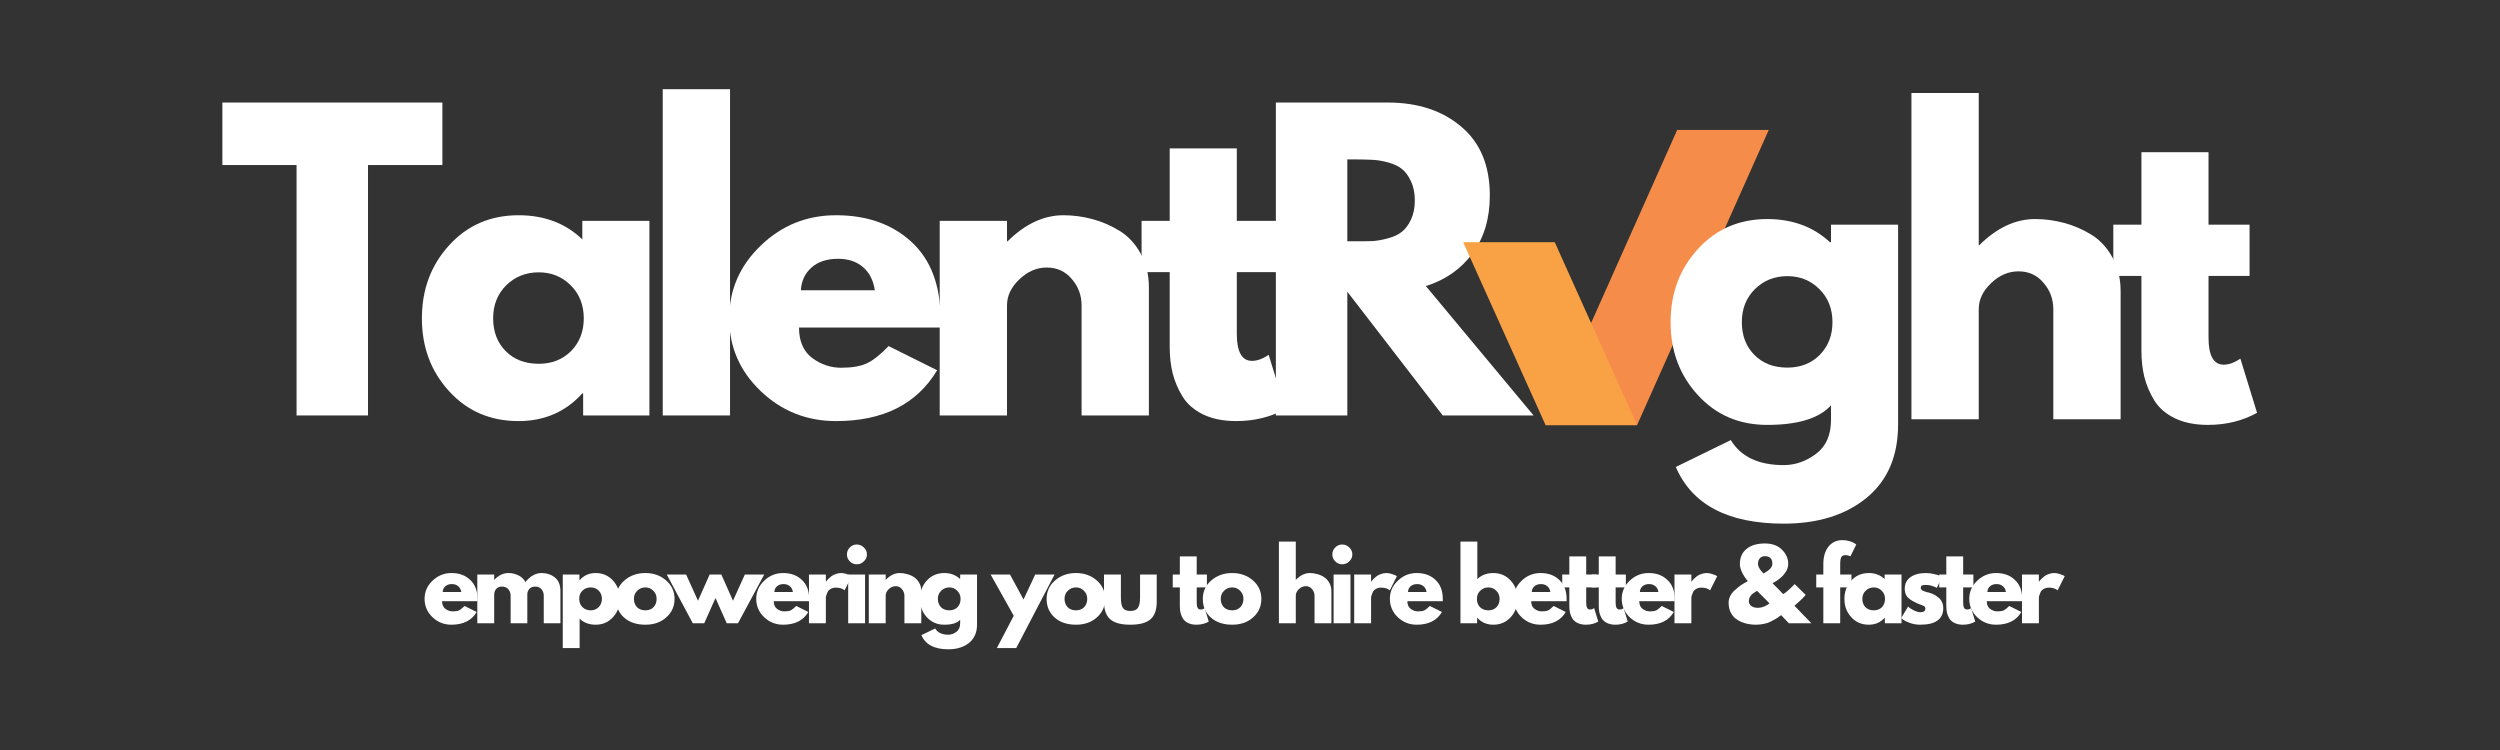
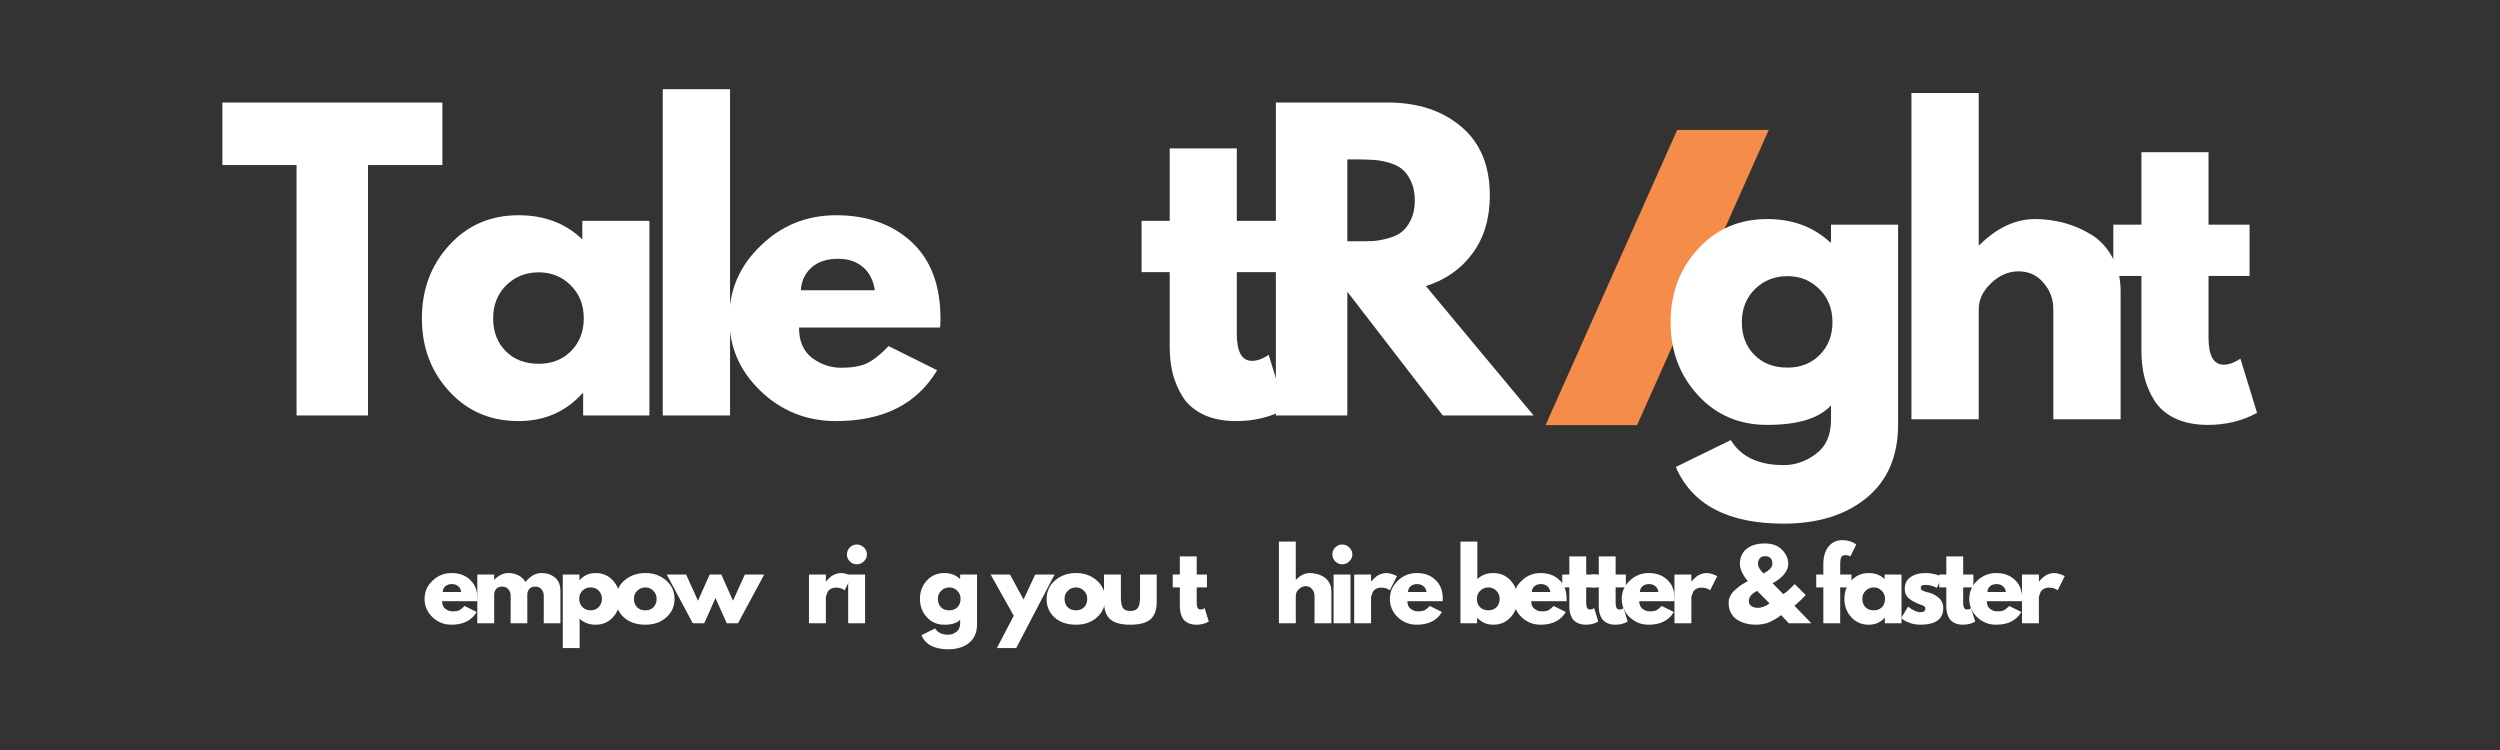
<svg xmlns="http://www.w3.org/2000/svg" width="250" zoomAndPan="magnify" viewBox="0 0 187.5 56.25" height="75" preserveAspectRatio="xMidYMid meet" version="1.0">
  <rect x="0" y="0" width="187.5" height="56.25" fill="#333333" stroke="none" />
  <defs>
    <g />
    <clipPath id="e8189703c2">
      <path d="M 115 9.742 L 132.66 9.742 L 132.66 31.883 L 115 31.883 Z M 115 9.742 " clip-rule="nonzero" />
    </clipPath>
    <clipPath id="b2ffabceb5">
-       <path d="M 109.73 18 L 123 18 L 123 31.883 L 109.73 31.883 Z M 109.73 18 " clip-rule="nonzero" />
-     </clipPath>
+       </clipPath>
  </defs>
  <g fill="#ffffff" fill-opacity="1">
    <g transform="translate(16.445, 31.159)">
      <g>
        <path d="M 0.234 -18.781 L 0.234 -23.469 L 16.734 -23.469 L 16.734 -18.781 L 11.156 -18.781 L 11.156 0 L 5.797 0 L 5.797 -18.781 Z M 0.234 -18.781 " />
      </g>
    </g>
  </g>
  <g fill="#ffffff" fill-opacity="1">
    <g transform="translate(30.986, 31.159)">
      <g>
        <path d="M 2.703 -1.812 C 1.336 -3.301 0.656 -5.125 0.656 -7.281 C 0.656 -9.445 1.336 -11.273 2.703 -12.766 C 4.066 -14.266 5.801 -15.016 7.906 -15.016 C 9.844 -15.016 11.438 -14.41 12.688 -13.203 L 12.688 -14.594 L 17.719 -14.594 L 17.719 0 L 12.75 0 L 12.75 -1.656 L 12.688 -1.656 C 11.438 -0.27 9.844 0.422 7.906 0.422 C 5.801 0.422 4.066 -0.32 2.703 -1.812 Z M 6.984 -9.766 C 6.328 -9.117 6 -8.289 6 -7.281 C 6 -6.281 6.312 -5.461 6.938 -4.828 C 7.562 -4.191 8.391 -3.875 9.422 -3.875 C 10.398 -3.875 11.207 -4.191 11.844 -4.828 C 12.477 -5.473 12.797 -6.289 12.797 -7.281 C 12.797 -8.289 12.469 -9.117 11.812 -9.766 C 11.164 -10.41 10.367 -10.734 9.422 -10.734 C 8.453 -10.734 7.641 -10.41 6.984 -9.766 Z M 6.984 -9.766 " />
      </g>
    </g>
  </g>
  <g fill="#ffffff" fill-opacity="1">
    <g transform="translate(48.003, 31.159)">
      <g>
        <path d="M 1.703 0 L 1.703 -24.469 L 6.75 -24.469 L 6.75 0 Z M 1.703 0 " />
      </g>
    </g>
  </g>
  <g fill="#ffffff" fill-opacity="1">
    <g transform="translate(54.035, 31.159)">
      <g>
        <path d="M 16.469 -6.594 L 5.891 -6.594 C 5.891 -5.57 6.219 -4.812 6.875 -4.312 C 7.539 -3.82 8.266 -3.578 9.047 -3.578 C 9.859 -3.578 10.5 -3.688 10.969 -3.906 C 11.445 -4.125 11.992 -4.555 12.609 -5.203 L 16.25 -3.391 C 14.727 -0.848 12.203 0.422 8.672 0.422 C 6.473 0.422 4.586 -0.328 3.016 -1.828 C 1.441 -3.336 0.656 -5.156 0.656 -7.281 C 0.656 -9.406 1.441 -11.223 3.016 -12.734 C 4.586 -14.254 6.473 -15.016 8.672 -15.016 C 10.992 -15.016 12.879 -14.348 14.328 -13.016 C 15.773 -11.68 16.5 -9.77 16.5 -7.281 C 16.5 -6.938 16.488 -6.707 16.469 -6.594 Z M 6.031 -9.391 L 11.578 -9.391 C 11.461 -10.148 11.16 -10.734 10.672 -11.141 C 10.191 -11.547 9.578 -11.75 8.828 -11.75 C 7.984 -11.75 7.316 -11.531 6.828 -11.094 C 6.336 -10.656 6.07 -10.086 6.031 -9.391 Z M 6.031 -9.391 " />
      </g>
    </g>
  </g>
  <g fill="#ffffff" fill-opacity="1">
    <g transform="translate(68.775, 31.159)">
      <g>
-         <path d="M 1.703 0 L 1.703 -14.594 L 6.75 -14.594 L 6.75 -13.062 L 6.797 -13.062 C 8.109 -14.363 9.504 -15.016 10.984 -15.016 C 11.703 -15.016 12.414 -14.922 13.125 -14.734 C 13.844 -14.547 14.523 -14.254 15.172 -13.859 C 15.828 -13.461 16.359 -12.895 16.766 -12.156 C 17.18 -11.426 17.391 -10.578 17.391 -9.609 L 17.391 0 L 12.344 0 L 12.344 -8.25 C 12.344 -9.008 12.098 -9.672 11.609 -10.234 C 11.129 -10.805 10.504 -11.094 9.734 -11.094 C 8.973 -11.094 8.285 -10.797 7.672 -10.203 C 7.055 -9.617 6.75 -8.969 6.75 -8.25 L 6.75 0 Z M 1.703 0 " />
-       </g>
+         </g>
    </g>
  </g>
  <g fill="#ffffff" fill-opacity="1">
    <g transform="translate(85.166, 31.159)">
      <g>
        <path d="M 2.562 -14.594 L 2.562 -20.031 L 7.594 -20.031 L 7.594 -14.594 L 10.672 -14.594 L 10.672 -10.75 L 7.594 -10.75 L 7.594 -6.125 C 7.594 -4.77 7.973 -4.094 8.734 -4.094 C 8.922 -4.094 9.117 -4.129 9.328 -4.203 C 9.535 -4.285 9.695 -4.363 9.812 -4.438 L 9.984 -4.547 L 11.234 -0.484 C 10.148 0.117 8.922 0.422 7.547 0.422 C 6.598 0.422 5.781 0.258 5.094 -0.062 C 4.406 -0.395 3.883 -0.844 3.531 -1.406 C 3.188 -1.969 2.938 -2.555 2.781 -3.172 C 2.633 -3.785 2.562 -4.445 2.562 -5.156 L 2.562 -10.75 L 0.453 -10.75 L 0.453 -14.594 Z M 2.562 -14.594 " />
      </g>
    </g>
  </g>
  <g fill="#ffffff" fill-opacity="1">
    <g transform="translate(93.987, 31.159)">
      <g>
        <path d="M 1.703 -23.469 L 10.094 -23.469 C 12.352 -23.469 14.191 -22.863 15.609 -21.656 C 17.035 -20.457 17.75 -18.738 17.75 -16.5 C 17.75 -14.77 17.316 -13.32 16.453 -12.156 C 15.598 -10.988 14.43 -10.172 12.953 -9.703 L 21.031 0 L 14.219 0 L 7.062 -9.281 L 7.062 0 L 1.703 0 Z M 7.062 -13.062 L 7.688 -13.062 C 8.176 -13.062 8.594 -13.066 8.938 -13.078 C 9.281 -13.098 9.664 -13.164 10.094 -13.281 C 10.531 -13.395 10.879 -13.555 11.141 -13.766 C 11.41 -13.973 11.641 -14.273 11.828 -14.672 C 12.023 -15.078 12.125 -15.562 12.125 -16.125 C 12.125 -16.695 12.023 -17.18 11.828 -17.578 C 11.641 -17.984 11.41 -18.289 11.141 -18.5 C 10.879 -18.707 10.531 -18.867 10.094 -18.984 C 9.664 -19.098 9.281 -19.16 8.938 -19.172 C 8.594 -19.191 8.176 -19.203 7.688 -19.203 L 7.062 -19.203 Z M 7.062 -13.062 " />
      </g>
    </g>
  </g>
  <g fill="#ffffff" fill-opacity="1">
    <g transform="translate(111.946, 31.159)">
      <g />
    </g>
  </g>
  <g fill="#ffffff" fill-opacity="1">
    <g transform="translate(117.295, 31.159)">
      <g />
    </g>
  </g>
  <g clip-path="url(#e8189703c2)">
    <path fill="#f68c49" d="M 122.781 31.883 L 115.918 31.883 L 125.789 9.746 L 132.656 9.746 L 122.781 31.883 " fill-opacity="1" fill-rule="evenodd" />
  </g>
  <g clip-path="url(#b2ffabceb5)">
    <path fill="#f9a245" d="M 115.918 31.883 L 122.781 31.883 L 116.605 18.164 L 109.738 18.164 L 115.918 31.883 " fill-opacity="1" fill-rule="evenodd" />
  </g>
  <g fill="#ffffff" fill-opacity="1">
    <g transform="translate(124.638, 31.445)">
      <g>
        <path d="M 1.047 3.578 L 5.172 1.562 C 5.93 2.812 7.254 3.438 9.141 3.438 C 10.004 3.438 10.812 3.156 11.562 2.594 C 12.312 2.039 12.688 1.188 12.688 0.031 L 12.688 -1.047 C 11.801 -0.066 10.207 0.422 7.906 0.422 C 5.801 0.422 4.066 -0.32 2.703 -1.812 C 1.336 -3.301 0.656 -5.125 0.656 -7.281 C 0.656 -9.445 1.336 -11.273 2.703 -12.766 C 4.066 -14.266 5.801 -15.016 7.906 -15.016 C 9.789 -15.016 11.359 -14.438 12.609 -13.281 L 12.688 -13.281 L 12.688 -14.594 L 17.719 -14.594 L 17.719 0.391 C 17.719 2.766 16.93 4.598 15.359 5.891 C 13.785 7.18 11.711 7.828 9.141 7.828 C 4.961 7.828 2.266 6.41 1.047 3.578 Z M 6.984 -9.766 C 6.328 -9.117 6 -8.289 6 -7.281 C 6 -6.281 6.312 -5.461 6.938 -4.828 C 7.562 -4.191 8.391 -3.875 9.422 -3.875 C 10.398 -3.875 11.207 -4.191 11.844 -4.828 C 12.477 -5.473 12.797 -6.289 12.797 -7.281 C 12.797 -8.289 12.469 -9.117 11.812 -9.766 C 11.164 -10.41 10.367 -10.734 9.422 -10.734 C 8.453 -10.734 7.641 -10.41 6.984 -9.766 Z M 6.984 -9.766 " />
      </g>
    </g>
  </g>
  <g fill="#ffffff" fill-opacity="1">
    <g transform="translate(141.655, 31.445)">
      <g>
        <path d="M 1.703 0 L 1.703 -24.469 L 6.75 -24.469 L 6.75 -13.062 L 6.797 -13.062 C 8.109 -14.363 9.504 -15.016 10.984 -15.016 C 11.703 -15.016 12.414 -14.922 13.125 -14.734 C 13.844 -14.547 14.523 -14.254 15.172 -13.859 C 15.828 -13.461 16.359 -12.895 16.766 -12.156 C 17.18 -11.426 17.391 -10.578 17.391 -9.609 L 17.391 0 L 12.344 0 L 12.344 -8.25 C 12.344 -9.008 12.098 -9.672 11.609 -10.234 C 11.129 -10.805 10.504 -11.094 9.734 -11.094 C 8.973 -11.094 8.285 -10.797 7.672 -10.203 C 7.055 -9.617 6.75 -8.969 6.75 -8.25 L 6.75 0 Z M 1.703 0 " />
      </g>
    </g>
  </g>
  <g fill="#ffffff" fill-opacity="1">
    <g transform="translate(158.045, 31.445)">
      <g>
        <path d="M 2.562 -14.594 L 2.562 -20.031 L 7.594 -20.031 L 7.594 -14.594 L 10.672 -14.594 L 10.672 -10.75 L 7.594 -10.75 L 7.594 -6.125 C 7.594 -4.77 7.973 -4.094 8.734 -4.094 C 8.922 -4.094 9.117 -4.129 9.328 -4.203 C 9.535 -4.285 9.695 -4.363 9.812 -4.438 L 9.984 -4.547 L 11.234 -0.484 C 10.148 0.117 8.922 0.422 7.547 0.422 C 6.598 0.422 5.781 0.258 5.094 -0.062 C 4.406 -0.395 3.883 -0.844 3.531 -1.406 C 3.188 -1.969 2.938 -2.555 2.781 -3.172 C 2.633 -3.785 2.562 -4.445 2.562 -5.156 L 2.562 -10.75 L 0.453 -10.75 L 0.453 -14.594 Z M 2.562 -14.594 " />
      </g>
    </g>
  </g>
  <g fill="#ffffff" fill-opacity="1">
    <g transform="translate(31.687, 46.744)">
      <g>
        <path d="M 4.125 -1.656 L 1.469 -1.656 C 1.469 -1.395 1.551 -1.203 1.719 -1.078 C 1.883 -0.953 2.066 -0.891 2.266 -0.891 C 2.473 -0.891 2.633 -0.914 2.75 -0.969 C 2.863 -1.031 3 -1.141 3.156 -1.297 L 4.062 -0.844 C 3.688 -0.207 3.055 0.109 2.172 0.109 C 1.617 0.109 1.145 -0.078 0.75 -0.453 C 0.352 -0.836 0.156 -1.297 0.156 -1.828 C 0.156 -2.359 0.352 -2.812 0.75 -3.188 C 1.145 -3.57 1.617 -3.766 2.172 -3.766 C 2.754 -3.766 3.223 -3.594 3.578 -3.25 C 3.941 -2.914 4.125 -2.441 4.125 -1.828 C 4.125 -1.742 4.125 -1.688 4.125 -1.656 Z M 1.516 -2.344 L 2.906 -2.344 C 2.875 -2.539 2.797 -2.688 2.672 -2.781 C 2.555 -2.883 2.398 -2.938 2.203 -2.938 C 1.992 -2.938 1.828 -2.879 1.703 -2.766 C 1.586 -2.66 1.523 -2.52 1.516 -2.344 Z M 1.516 -2.344 " />
      </g>
    </g>
  </g>
  <g fill="#ffffff" fill-opacity="1">
    <g transform="translate(35.376, 46.744)">
      <g>
        <path d="M 0.422 0 L 0.422 -3.656 L 1.688 -3.656 L 1.688 -3.266 L 1.703 -3.266 C 2.023 -3.598 2.375 -3.766 2.75 -3.766 C 3.02 -3.766 3.27 -3.707 3.5 -3.594 C 3.727 -3.488 3.906 -3.32 4.031 -3.094 C 4.395 -3.539 4.797 -3.766 5.234 -3.766 C 5.629 -3.766 5.961 -3.656 6.234 -3.438 C 6.516 -3.219 6.656 -2.875 6.656 -2.406 L 6.656 0 L 5.406 0 L 5.406 -2.062 C 5.406 -2.258 5.348 -2.422 5.234 -2.547 C 5.129 -2.68 4.973 -2.75 4.766 -2.75 C 4.578 -2.75 4.43 -2.691 4.328 -2.578 C 4.234 -2.473 4.18 -2.344 4.172 -2.188 L 4.172 0 L 2.922 0 L 2.922 -2.062 C 2.922 -2.258 2.863 -2.422 2.75 -2.547 C 2.645 -2.68 2.484 -2.75 2.266 -2.75 C 2.078 -2.75 1.93 -2.688 1.828 -2.562 C 1.734 -2.445 1.688 -2.305 1.688 -2.141 L 1.688 0 Z M 0.422 0 " />
      </g>
    </g>
  </g>
  <g fill="#ffffff" fill-opacity="1">
    <g transform="translate(41.785, 46.744)">
      <g>
        <path d="M 4.188 -3.203 C 4.531 -2.828 4.703 -2.367 4.703 -1.828 C 4.703 -1.285 4.531 -0.828 4.188 -0.453 C 3.844 -0.078 3.41 0.109 2.891 0.109 C 2.398 0.109 2 -0.039 1.688 -0.344 L 1.688 1.859 L 0.422 1.859 L 0.422 -3.656 L 1.672 -3.656 L 1.672 -3.234 L 1.688 -3.234 C 2 -3.586 2.398 -3.766 2.891 -3.766 C 3.41 -3.766 3.844 -3.578 4.188 -3.203 Z M 3.109 -1.203 C 3.273 -1.367 3.359 -1.578 3.359 -1.828 C 3.359 -2.078 3.281 -2.281 3.125 -2.438 C 2.969 -2.602 2.766 -2.688 2.516 -2.688 C 2.266 -2.688 2.055 -2.602 1.891 -2.438 C 1.734 -2.281 1.656 -2.078 1.656 -1.828 C 1.656 -1.578 1.738 -1.367 1.906 -1.203 C 2.07 -1.047 2.273 -0.969 2.516 -0.969 C 2.754 -0.969 2.953 -1.047 3.109 -1.203 Z M 3.109 -1.203 " />
      </g>
    </g>
  </g>
  <g fill="#ffffff" fill-opacity="1">
    <g transform="translate(46.044, 46.744)">
      <g>
        <path d="M 0.766 -0.422 C 0.359 -0.785 0.156 -1.25 0.156 -1.812 C 0.156 -2.383 0.367 -2.852 0.797 -3.219 C 1.223 -3.582 1.742 -3.766 2.359 -3.766 C 2.973 -3.766 3.488 -3.582 3.906 -3.219 C 4.332 -2.852 4.547 -2.391 4.547 -1.828 C 4.547 -1.266 4.336 -0.801 3.922 -0.438 C 3.516 -0.07 2.992 0.109 2.359 0.109 C 1.703 0.109 1.172 -0.066 0.766 -0.422 Z M 1.75 -2.438 C 1.582 -2.281 1.5 -2.078 1.5 -1.828 C 1.5 -1.578 1.578 -1.367 1.734 -1.203 C 1.891 -1.047 2.098 -0.969 2.359 -0.969 C 2.609 -0.969 2.812 -1.047 2.969 -1.203 C 3.125 -1.367 3.203 -1.578 3.203 -1.828 C 3.203 -2.078 3.117 -2.281 2.953 -2.438 C 2.797 -2.602 2.598 -2.688 2.359 -2.688 C 2.117 -2.688 1.914 -2.602 1.75 -2.438 Z M 1.75 -2.438 " />
      </g>
    </g>
  </g>
  <g fill="#ffffff" fill-opacity="1">
    <g transform="translate(50.146, 46.744)">
      <g>
        <path d="M 2.672 0 L 1.812 0 L -0.141 -3.656 L 1.312 -3.656 L 2.203 -1.688 L 3.078 -3.656 L 3.953 -3.656 L 4.828 -1.688 L 5.719 -3.656 L 7.172 -3.656 L 5.203 0 L 4.359 0 L 3.516 -1.891 Z M 2.672 0 " />
      </g>
    </g>
  </g>
  <g fill="#ffffff" fill-opacity="1">
    <g transform="translate(56.562, 46.744)">
      <g>
-         <path d="M 4.125 -1.656 L 1.469 -1.656 C 1.469 -1.395 1.551 -1.203 1.719 -1.078 C 1.883 -0.953 2.066 -0.891 2.266 -0.891 C 2.473 -0.891 2.633 -0.914 2.75 -0.969 C 2.863 -1.031 3 -1.141 3.156 -1.297 L 4.062 -0.844 C 3.688 -0.207 3.055 0.109 2.172 0.109 C 1.617 0.109 1.145 -0.078 0.75 -0.453 C 0.352 -0.836 0.156 -1.297 0.156 -1.828 C 0.156 -2.359 0.352 -2.812 0.75 -3.188 C 1.145 -3.57 1.617 -3.766 2.172 -3.766 C 2.754 -3.766 3.223 -3.594 3.578 -3.25 C 3.941 -2.914 4.125 -2.441 4.125 -1.828 C 4.125 -1.742 4.125 -1.688 4.125 -1.656 Z M 1.516 -2.344 L 2.906 -2.344 C 2.875 -2.539 2.797 -2.688 2.672 -2.781 C 2.555 -2.883 2.398 -2.938 2.203 -2.938 C 1.992 -2.938 1.828 -2.879 1.703 -2.766 C 1.586 -2.66 1.523 -2.52 1.516 -2.344 Z M 1.516 -2.344 " />
-       </g>
+         </g>
    </g>
  </g>
  <g fill="#ffffff" fill-opacity="1">
    <g transform="translate(60.251, 46.744)">
      <g>
        <path d="M 0.422 0 L 0.422 -3.656 L 1.688 -3.656 L 1.688 -3.125 L 1.703 -3.125 C 1.711 -3.145 1.727 -3.164 1.75 -3.188 C 1.77 -3.219 1.816 -3.27 1.891 -3.344 C 1.961 -3.414 2.035 -3.477 2.109 -3.531 C 2.191 -3.594 2.297 -3.645 2.422 -3.688 C 2.555 -3.738 2.691 -3.766 2.828 -3.766 C 2.961 -3.766 3.094 -3.742 3.219 -3.703 C 3.352 -3.66 3.453 -3.625 3.516 -3.594 L 3.625 -3.531 L 3.094 -2.469 C 2.938 -2.602 2.719 -2.672 2.438 -2.672 C 2.281 -2.672 2.145 -2.633 2.031 -2.562 C 1.926 -2.5 1.852 -2.422 1.812 -2.328 C 1.77 -2.234 1.738 -2.148 1.719 -2.078 C 1.695 -2.016 1.688 -1.961 1.688 -1.922 L 1.688 0 Z M 0.422 0 " />
      </g>
    </g>
  </g>
  <g fill="#ffffff" fill-opacity="1">
    <g transform="translate(63.192, 46.744)">
      <g>
        <path d="M 0.547 -5.688 C 0.691 -5.832 0.863 -5.906 1.062 -5.906 C 1.27 -5.906 1.445 -5.832 1.594 -5.688 C 1.75 -5.539 1.828 -5.363 1.828 -5.156 C 1.828 -4.957 1.75 -4.785 1.594 -4.641 C 1.445 -4.492 1.27 -4.422 1.062 -4.422 C 0.863 -4.422 0.691 -4.492 0.547 -4.641 C 0.398 -4.785 0.328 -4.957 0.328 -5.156 C 0.328 -5.363 0.398 -5.539 0.547 -5.688 Z M 0.422 -3.656 L 0.422 0 L 1.688 0 L 1.688 -3.656 Z M 0.422 -3.656 " />
      </g>
    </g>
  </g>
  <g fill="#ffffff" fill-opacity="1">
    <g transform="translate(64.738, 46.744)">
      <g>
-         <path d="M 0.422 0 L 0.422 -3.656 L 1.688 -3.656 L 1.688 -3.266 L 1.703 -3.266 C 2.023 -3.598 2.375 -3.766 2.75 -3.766 C 2.926 -3.766 3.102 -3.738 3.281 -3.688 C 3.469 -3.645 3.641 -3.57 3.797 -3.469 C 3.961 -3.363 4.098 -3.219 4.203 -3.031 C 4.305 -2.852 4.359 -2.645 4.359 -2.406 L 4.359 0 L 3.094 0 L 3.094 -2.062 C 3.094 -2.25 3.031 -2.414 2.906 -2.562 C 2.789 -2.707 2.633 -2.781 2.438 -2.781 C 2.25 -2.781 2.078 -2.707 1.922 -2.562 C 1.766 -2.414 1.688 -2.25 1.688 -2.062 L 1.688 0 Z M 0.422 0 " />
-       </g>
+         </g>
    </g>
  </g>
  <g fill="#ffffff" fill-opacity="1">
    <g transform="translate(68.84, 46.744)">
      <g>
        <path d="M 0.266 0.891 L 1.297 0.391 C 1.484 0.703 1.812 0.859 2.281 0.859 C 2.5 0.859 2.703 0.785 2.891 0.641 C 3.078 0.504 3.172 0.289 3.172 0 L 3.172 -0.266 C 2.953 -0.016 2.555 0.109 1.984 0.109 C 1.453 0.109 1.016 -0.078 0.672 -0.453 C 0.328 -0.828 0.156 -1.285 0.156 -1.828 C 0.156 -2.367 0.328 -2.828 0.672 -3.203 C 1.016 -3.578 1.453 -3.766 1.984 -3.766 C 2.453 -3.766 2.844 -3.617 3.156 -3.328 L 3.172 -3.328 L 3.172 -3.656 L 4.438 -3.656 L 4.438 0.094 C 4.438 0.688 4.238 1.145 3.844 1.469 C 3.445 1.789 2.926 1.953 2.281 1.953 C 1.238 1.953 0.566 1.598 0.266 0.891 Z M 1.75 -2.438 C 1.582 -2.281 1.5 -2.078 1.5 -1.828 C 1.5 -1.578 1.578 -1.367 1.734 -1.203 C 1.891 -1.047 2.098 -0.969 2.359 -0.969 C 2.609 -0.969 2.812 -1.047 2.969 -1.203 C 3.125 -1.367 3.203 -1.578 3.203 -1.828 C 3.203 -2.078 3.117 -2.281 2.953 -2.438 C 2.797 -2.602 2.598 -2.688 2.359 -2.688 C 2.117 -2.688 1.914 -2.602 1.75 -2.438 Z M 1.75 -2.438 " />
      </g>
    </g>
  </g>
  <g fill="#ffffff" fill-opacity="1">
    <g transform="translate(73.098, 46.744)">
      <g />
    </g>
  </g>
  <g fill="#ffffff" fill-opacity="1">
    <g transform="translate(74.437, 46.744)">
      <g>
        <path d="M 3.203 -3.656 L 4.656 -3.656 L 1.781 1.859 L 0.328 1.859 L 1.594 -0.562 L -0.141 -3.656 L 1.312 -3.656 L 2.328 -1.781 Z M 3.203 -3.656 " />
      </g>
    </g>
  </g>
  <g fill="#ffffff" fill-opacity="1">
    <g transform="translate(78.34, 46.744)">
      <g>
        <path d="M 0.766 -0.422 C 0.359 -0.785 0.156 -1.25 0.156 -1.812 C 0.156 -2.383 0.367 -2.852 0.797 -3.219 C 1.223 -3.582 1.742 -3.766 2.359 -3.766 C 2.973 -3.766 3.488 -3.582 3.906 -3.219 C 4.332 -2.852 4.547 -2.391 4.547 -1.828 C 4.547 -1.266 4.336 -0.801 3.922 -0.438 C 3.516 -0.07 2.992 0.109 2.359 0.109 C 1.703 0.109 1.172 -0.066 0.766 -0.422 Z M 1.75 -2.438 C 1.582 -2.281 1.5 -2.078 1.5 -1.828 C 1.5 -1.578 1.578 -1.367 1.734 -1.203 C 1.891 -1.047 2.098 -0.969 2.359 -0.969 C 2.609 -0.969 2.812 -1.047 2.969 -1.203 C 3.125 -1.367 3.203 -1.578 3.203 -1.828 C 3.203 -2.078 3.117 -2.281 2.953 -2.438 C 2.797 -2.602 2.598 -2.688 2.359 -2.688 C 2.117 -2.688 1.914 -2.602 1.75 -2.438 Z M 1.75 -2.438 " />
      </g>
    </g>
  </g>
  <g fill="#ffffff" fill-opacity="1">
    <g transform="translate(82.442, 46.744)">
      <g>
        <path d="M 1.625 -3.656 L 1.625 -1.922 C 1.625 -1.555 1.676 -1.297 1.781 -1.141 C 1.883 -0.992 2.066 -0.922 2.328 -0.922 C 2.598 -0.922 2.785 -0.992 2.891 -1.141 C 3.004 -1.297 3.062 -1.555 3.062 -1.922 L 3.062 -3.656 L 4.312 -3.656 L 4.312 -1.609 C 4.312 -1.004 4.156 -0.566 3.844 -0.297 C 3.531 -0.023 3.023 0.109 2.328 0.109 C 1.641 0.109 1.141 -0.023 0.828 -0.297 C 0.516 -0.566 0.359 -1.004 0.359 -1.609 L 0.359 -3.656 Z M 1.625 -3.656 " />
      </g>
    </g>
  </g>
  <g fill="#ffffff" fill-opacity="1">
    <g transform="translate(86.508, 46.744)">
      <g />
    </g>
  </g>
  <g fill="#ffffff" fill-opacity="1">
    <g transform="translate(87.847, 46.744)">
      <g>
        <path d="M 0.641 -3.656 L 0.641 -5.016 L 1.906 -5.016 L 1.906 -3.656 L 2.672 -3.656 L 2.672 -2.688 L 1.906 -2.688 L 1.906 -1.531 C 1.906 -1.195 2 -1.031 2.188 -1.031 C 2.238 -1.031 2.289 -1.035 2.344 -1.047 C 2.395 -1.066 2.43 -1.086 2.453 -1.109 L 2.5 -1.141 L 2.812 -0.125 C 2.539 0.031 2.234 0.109 1.891 0.109 C 1.648 0.109 1.441 0.066 1.266 -0.016 C 1.098 -0.098 0.969 -0.207 0.875 -0.344 C 0.789 -0.488 0.727 -0.641 0.688 -0.797 C 0.656 -0.953 0.641 -1.117 0.641 -1.297 L 0.641 -2.688 L 0.109 -2.688 L 0.109 -3.656 Z M 0.641 -3.656 " />
      </g>
    </g>
  </g>
  <g fill="#ffffff" fill-opacity="1">
    <g transform="translate(90.055, 46.744)">
      <g>
-         <path d="M 0.766 -0.422 C 0.359 -0.785 0.156 -1.25 0.156 -1.812 C 0.156 -2.383 0.367 -2.852 0.797 -3.219 C 1.223 -3.582 1.742 -3.766 2.359 -3.766 C 2.973 -3.766 3.488 -3.582 3.906 -3.219 C 4.332 -2.852 4.547 -2.391 4.547 -1.828 C 4.547 -1.266 4.336 -0.801 3.922 -0.438 C 3.516 -0.07 2.992 0.109 2.359 0.109 C 1.703 0.109 1.172 -0.066 0.766 -0.422 Z M 1.75 -2.438 C 1.582 -2.281 1.5 -2.078 1.5 -1.828 C 1.5 -1.578 1.578 -1.367 1.734 -1.203 C 1.891 -1.047 2.098 -0.969 2.359 -0.969 C 2.609 -0.969 2.812 -1.047 2.969 -1.203 C 3.125 -1.367 3.203 -1.578 3.203 -1.828 C 3.203 -2.078 3.117 -2.281 2.953 -2.438 C 2.797 -2.602 2.598 -2.688 2.359 -2.688 C 2.117 -2.688 1.914 -2.602 1.75 -2.438 Z M 1.75 -2.438 " />
-       </g>
+         </g>
    </g>
  </g>
  <g fill="#ffffff" fill-opacity="1">
    <g transform="translate(94.157, 46.744)">
      <g />
    </g>
  </g>
  <g fill="#ffffff" fill-opacity="1">
    <g transform="translate(95.496, 46.744)">
      <g>
        <path d="M 0.422 0 L 0.422 -6.125 L 1.688 -6.125 L 1.688 -3.266 L 1.703 -3.266 C 2.023 -3.598 2.375 -3.766 2.75 -3.766 C 2.926 -3.766 3.102 -3.738 3.281 -3.688 C 3.469 -3.645 3.641 -3.57 3.797 -3.469 C 3.961 -3.363 4.098 -3.219 4.203 -3.031 C 4.305 -2.852 4.359 -2.645 4.359 -2.406 L 4.359 0 L 3.094 0 L 3.094 -2.062 C 3.094 -2.25 3.031 -2.414 2.906 -2.562 C 2.789 -2.707 2.633 -2.781 2.438 -2.781 C 2.25 -2.781 2.078 -2.707 1.922 -2.562 C 1.766 -2.414 1.688 -2.25 1.688 -2.062 L 1.688 0 Z M 0.422 0 " />
      </g>
    </g>
  </g>
  <g fill="#ffffff" fill-opacity="1">
    <g transform="translate(99.598, 46.744)">
      <g>
        <path d="M 0.547 -5.688 C 0.691 -5.832 0.863 -5.906 1.062 -5.906 C 1.27 -5.906 1.445 -5.832 1.594 -5.688 C 1.75 -5.539 1.828 -5.363 1.828 -5.156 C 1.828 -4.957 1.75 -4.785 1.594 -4.641 C 1.445 -4.492 1.27 -4.422 1.062 -4.422 C 0.863 -4.422 0.691 -4.492 0.547 -4.641 C 0.398 -4.785 0.328 -4.957 0.328 -5.156 C 0.328 -5.363 0.398 -5.539 0.547 -5.688 Z M 0.422 -3.656 L 0.422 0 L 1.688 0 L 1.688 -3.656 Z M 0.422 -3.656 " />
      </g>
    </g>
  </g>
  <g fill="#ffffff" fill-opacity="1">
    <g transform="translate(101.143, 46.744)">
      <g>
        <path d="M 0.422 0 L 0.422 -3.656 L 1.688 -3.656 L 1.688 -3.125 L 1.703 -3.125 C 1.711 -3.145 1.727 -3.164 1.75 -3.188 C 1.77 -3.219 1.816 -3.27 1.891 -3.344 C 1.961 -3.414 2.035 -3.477 2.109 -3.531 C 2.191 -3.594 2.297 -3.645 2.422 -3.688 C 2.555 -3.738 2.691 -3.766 2.828 -3.766 C 2.961 -3.766 3.094 -3.742 3.219 -3.703 C 3.352 -3.66 3.453 -3.625 3.516 -3.594 L 3.625 -3.531 L 3.094 -2.469 C 2.938 -2.602 2.719 -2.672 2.438 -2.672 C 2.281 -2.672 2.145 -2.633 2.031 -2.562 C 1.926 -2.5 1.852 -2.422 1.812 -2.328 C 1.77 -2.234 1.738 -2.148 1.719 -2.078 C 1.695 -2.016 1.688 -1.961 1.688 -1.922 L 1.688 0 Z M 0.422 0 " />
      </g>
    </g>
  </g>
  <g fill="#ffffff" fill-opacity="1">
    <g transform="translate(104.084, 46.744)">
      <g>
        <path d="M 4.125 -1.656 L 1.469 -1.656 C 1.469 -1.395 1.551 -1.203 1.719 -1.078 C 1.883 -0.953 2.066 -0.891 2.266 -0.891 C 2.473 -0.891 2.633 -0.914 2.75 -0.969 C 2.863 -1.031 3 -1.141 3.156 -1.297 L 4.062 -0.844 C 3.688 -0.207 3.055 0.109 2.172 0.109 C 1.617 0.109 1.145 -0.078 0.75 -0.453 C 0.352 -0.836 0.156 -1.297 0.156 -1.828 C 0.156 -2.359 0.352 -2.812 0.75 -3.188 C 1.145 -3.57 1.617 -3.766 2.172 -3.766 C 2.754 -3.766 3.223 -3.594 3.578 -3.25 C 3.941 -2.914 4.125 -2.441 4.125 -1.828 C 4.125 -1.742 4.125 -1.688 4.125 -1.656 Z M 1.516 -2.344 L 2.906 -2.344 C 2.875 -2.539 2.797 -2.688 2.672 -2.781 C 2.555 -2.883 2.398 -2.938 2.203 -2.938 C 1.992 -2.938 1.828 -2.879 1.703 -2.766 C 1.586 -2.66 1.523 -2.52 1.516 -2.344 Z M 1.516 -2.344 " />
      </g>
    </g>
  </g>
  <g fill="#ffffff" fill-opacity="1">
    <g transform="translate(107.773, 46.744)">
      <g />
    </g>
  </g>
  <g fill="#ffffff" fill-opacity="1">
    <g transform="translate(109.112, 46.744)">
      <g>
        <path d="M 4.188 -3.203 C 4.531 -2.828 4.703 -2.367 4.703 -1.828 C 4.703 -1.285 4.531 -0.828 4.188 -0.453 C 3.844 -0.078 3.41 0.109 2.891 0.109 C 2.398 0.109 2 -0.062 1.688 -0.406 L 1.672 -0.406 L 1.672 0 L 0.422 0 L 0.422 -6.125 L 1.688 -6.125 L 1.688 -3.312 C 2 -3.613 2.398 -3.766 2.891 -3.766 C 3.41 -3.766 3.844 -3.578 4.188 -3.203 Z M 3.125 -1.203 C 3.281 -1.367 3.359 -1.578 3.359 -1.828 C 3.359 -2.078 3.273 -2.281 3.109 -2.438 C 2.953 -2.602 2.754 -2.688 2.516 -2.688 C 2.273 -2.688 2.07 -2.602 1.906 -2.438 C 1.738 -2.281 1.656 -2.078 1.656 -1.828 C 1.656 -1.578 1.734 -1.367 1.891 -1.203 C 2.055 -1.047 2.266 -0.969 2.516 -0.969 C 2.766 -0.969 2.969 -1.047 3.125 -1.203 Z M 3.125 -1.203 " />
      </g>
    </g>
  </g>
  <g fill="#ffffff" fill-opacity="1">
    <g transform="translate(113.37, 46.744)">
      <g>
        <path d="M 4.125 -1.656 L 1.469 -1.656 C 1.469 -1.395 1.551 -1.203 1.719 -1.078 C 1.883 -0.953 2.066 -0.891 2.266 -0.891 C 2.473 -0.891 2.633 -0.914 2.75 -0.969 C 2.863 -1.031 3 -1.141 3.156 -1.297 L 4.062 -0.844 C 3.688 -0.207 3.055 0.109 2.172 0.109 C 1.617 0.109 1.145 -0.078 0.75 -0.453 C 0.352 -0.836 0.156 -1.297 0.156 -1.828 C 0.156 -2.359 0.352 -2.812 0.75 -3.188 C 1.145 -3.57 1.617 -3.766 2.172 -3.766 C 2.754 -3.766 3.223 -3.594 3.578 -3.25 C 3.941 -2.914 4.125 -2.441 4.125 -1.828 C 4.125 -1.742 4.125 -1.688 4.125 -1.656 Z M 1.516 -2.344 L 2.906 -2.344 C 2.875 -2.539 2.797 -2.688 2.672 -2.781 C 2.555 -2.883 2.398 -2.938 2.203 -2.938 C 1.992 -2.938 1.828 -2.879 1.703 -2.766 C 1.586 -2.66 1.523 -2.52 1.516 -2.344 Z M 1.516 -2.344 " />
      </g>
    </g>
  </g>
  <g fill="#ffffff" fill-opacity="1">
    <g transform="translate(117.059, 46.744)">
      <g>
        <path d="M 0.641 -3.656 L 0.641 -5.016 L 1.906 -5.016 L 1.906 -3.656 L 2.672 -3.656 L 2.672 -2.688 L 1.906 -2.688 L 1.906 -1.531 C 1.906 -1.195 2 -1.031 2.188 -1.031 C 2.238 -1.031 2.289 -1.035 2.344 -1.047 C 2.395 -1.066 2.43 -1.086 2.453 -1.109 L 2.5 -1.141 L 2.812 -0.125 C 2.539 0.031 2.234 0.109 1.891 0.109 C 1.648 0.109 1.441 0.066 1.266 -0.016 C 1.098 -0.098 0.969 -0.207 0.875 -0.344 C 0.789 -0.488 0.727 -0.641 0.688 -0.797 C 0.656 -0.953 0.641 -1.117 0.641 -1.297 L 0.641 -2.688 L 0.109 -2.688 L 0.109 -3.656 Z M 0.641 -3.656 " />
      </g>
    </g>
  </g>
  <g fill="#ffffff" fill-opacity="1">
    <g transform="translate(119.267, 46.744)">
      <g>
        <path d="M 0.641 -3.656 L 0.641 -5.016 L 1.906 -5.016 L 1.906 -3.656 L 2.672 -3.656 L 2.672 -2.688 L 1.906 -2.688 L 1.906 -1.531 C 1.906 -1.195 2 -1.031 2.188 -1.031 C 2.238 -1.031 2.289 -1.035 2.344 -1.047 C 2.395 -1.066 2.43 -1.086 2.453 -1.109 L 2.5 -1.141 L 2.812 -0.125 C 2.539 0.031 2.234 0.109 1.891 0.109 C 1.648 0.109 1.441 0.066 1.266 -0.016 C 1.098 -0.098 0.969 -0.207 0.875 -0.344 C 0.789 -0.488 0.727 -0.641 0.688 -0.797 C 0.656 -0.953 0.641 -1.117 0.641 -1.297 L 0.641 -2.688 L 0.109 -2.688 L 0.109 -3.656 Z M 0.641 -3.656 " />
      </g>
    </g>
  </g>
  <g fill="#ffffff" fill-opacity="1">
    <g transform="translate(121.475, 46.744)">
      <g>
        <path d="M 4.125 -1.656 L 1.469 -1.656 C 1.469 -1.395 1.551 -1.203 1.719 -1.078 C 1.883 -0.953 2.066 -0.891 2.266 -0.891 C 2.473 -0.891 2.633 -0.914 2.75 -0.969 C 2.863 -1.031 3 -1.141 3.156 -1.297 L 4.062 -0.844 C 3.688 -0.207 3.055 0.109 2.172 0.109 C 1.617 0.109 1.145 -0.078 0.75 -0.453 C 0.352 -0.836 0.156 -1.297 0.156 -1.828 C 0.156 -2.359 0.352 -2.812 0.75 -3.188 C 1.145 -3.57 1.617 -3.766 2.172 -3.766 C 2.754 -3.766 3.223 -3.594 3.578 -3.25 C 3.941 -2.914 4.125 -2.441 4.125 -1.828 C 4.125 -1.742 4.125 -1.688 4.125 -1.656 Z M 1.516 -2.344 L 2.906 -2.344 C 2.875 -2.539 2.797 -2.688 2.672 -2.781 C 2.555 -2.883 2.398 -2.938 2.203 -2.938 C 1.992 -2.938 1.828 -2.879 1.703 -2.766 C 1.586 -2.66 1.523 -2.52 1.516 -2.344 Z M 1.516 -2.344 " />
      </g>
    </g>
  </g>
  <g fill="#ffffff" fill-opacity="1">
    <g transform="translate(125.164, 46.744)">
      <g>
        <path d="M 0.422 0 L 0.422 -3.656 L 1.688 -3.656 L 1.688 -3.125 L 1.703 -3.125 C 1.711 -3.145 1.727 -3.164 1.75 -3.188 C 1.77 -3.219 1.816 -3.27 1.891 -3.344 C 1.961 -3.414 2.035 -3.477 2.109 -3.531 C 2.191 -3.594 2.297 -3.645 2.422 -3.688 C 2.555 -3.738 2.691 -3.766 2.828 -3.766 C 2.961 -3.766 3.094 -3.742 3.219 -3.703 C 3.352 -3.66 3.453 -3.625 3.516 -3.594 L 3.625 -3.531 L 3.094 -2.469 C 2.938 -2.602 2.719 -2.672 2.438 -2.672 C 2.281 -2.672 2.145 -2.633 2.031 -2.562 C 1.926 -2.5 1.852 -2.422 1.812 -2.328 C 1.77 -2.234 1.738 -2.148 1.719 -2.078 C 1.695 -2.016 1.688 -1.961 1.688 -1.922 L 1.688 0 Z M 0.422 0 " />
      </g>
    </g>
  </g>
  <g fill="#ffffff" fill-opacity="1">
    <g transform="translate(128.105, 46.744)">
      <g />
    </g>
  </g>
  <g fill="#ffffff" fill-opacity="1">
    <g transform="translate(129.444, 46.744)">
      <g>
        <path d="M 0.203 -1.547 C 0.203 -1.723 0.242 -1.891 0.328 -2.047 C 0.41 -2.211 0.523 -2.359 0.672 -2.484 C 0.816 -2.617 0.961 -2.738 1.109 -2.844 C 1.266 -2.945 1.441 -3.051 1.641 -3.156 C 1.242 -3.645 1.047 -4.078 1.047 -4.453 C 1.047 -4.922 1.207 -5.289 1.531 -5.562 C 1.863 -5.844 2.328 -5.984 2.922 -5.984 C 3.473 -5.984 3.898 -5.828 4.203 -5.516 C 4.516 -5.211 4.672 -4.859 4.672 -4.453 C 4.672 -4.285 4.629 -4.117 4.547 -3.953 C 4.461 -3.797 4.363 -3.66 4.25 -3.547 C 4.145 -3.441 4.035 -3.348 3.922 -3.266 C 3.805 -3.18 3.707 -3.117 3.625 -3.078 L 3.5 -3 L 4.297 -2.188 C 4.461 -2.27 4.75 -2.52 5.156 -2.938 L 5.984 -2.125 C 5.711 -1.82 5.43 -1.551 5.141 -1.312 L 6.406 0 L 4.719 0 L 4.141 -0.609 C 3.961 -0.473 3.828 -0.379 3.734 -0.328 C 3.648 -0.273 3.523 -0.207 3.359 -0.125 C 3.191 -0.039 3.02 0.016 2.844 0.047 C 2.664 0.086 2.469 0.109 2.25 0.109 C 2.062 0.109 1.879 0.094 1.703 0.062 C 1.523 0.031 1.344 -0.02 1.156 -0.094 C 0.977 -0.176 0.816 -0.273 0.672 -0.391 C 0.535 -0.516 0.422 -0.676 0.328 -0.875 C 0.242 -1.07 0.203 -1.297 0.203 -1.547 Z M 2.922 -5.031 C 2.754 -5.031 2.625 -4.973 2.531 -4.859 C 2.445 -4.754 2.406 -4.617 2.406 -4.453 C 2.406 -4.348 2.441 -4.234 2.516 -4.109 C 2.586 -3.992 2.66 -3.898 2.734 -3.828 L 2.828 -3.734 C 3.266 -3.973 3.484 -4.211 3.484 -4.453 C 3.484 -4.836 3.297 -5.031 2.922 -5.031 Z M 3.266 -1.5 L 2.344 -2.422 C 2.32 -2.41 2.297 -2.398 2.266 -2.391 C 2.242 -2.379 2.195 -2.348 2.125 -2.297 C 2.051 -2.254 1.988 -2.207 1.938 -2.156 C 1.883 -2.102 1.832 -2.031 1.781 -1.938 C 1.738 -1.844 1.719 -1.75 1.719 -1.656 C 1.719 -1.5 1.785 -1.375 1.922 -1.281 C 2.055 -1.195 2.211 -1.156 2.391 -1.156 C 2.523 -1.156 2.664 -1.18 2.812 -1.234 C 2.969 -1.297 3.082 -1.352 3.156 -1.406 Z M 3.266 -1.5 " />
      </g>
    </g>
  </g>
  <g fill="#ffffff" fill-opacity="1">
    <g transform="translate(134.771, 46.744)">
      <g />
    </g>
  </g>
  <g fill="#ffffff" fill-opacity="1">
    <g transform="translate(136.109, 46.744)">
      <g>
        <path d="M 0.641 -3.656 L 0.641 -4.438 C 0.641 -4.977 0.766 -5.41 1.016 -5.734 C 1.273 -6.066 1.629 -6.234 2.078 -6.234 C 2.266 -6.234 2.441 -6.207 2.609 -6.156 C 2.785 -6.102 2.914 -6.047 3 -5.984 L 3.109 -5.906 L 2.672 -5.016 C 2.555 -5.078 2.43 -5.109 2.297 -5.109 C 2.141 -5.109 2.035 -5.055 1.984 -4.953 C 1.93 -4.848 1.906 -4.66 1.906 -4.391 L 1.906 -3.656 L 2.75 -3.656 L 2.75 -2.688 L 1.906 -2.688 L 1.906 0 L 0.641 0 L 0.641 -2.688 L 0.109 -2.688 L 0.109 -3.656 Z M 0.641 -3.656 " />
      </g>
    </g>
  </g>
  <g fill="#ffffff" fill-opacity="1">
    <g transform="translate(138.175, 46.744)">
      <g>
        <path d="M 0.672 -0.453 C 0.328 -0.828 0.156 -1.285 0.156 -1.828 C 0.156 -2.367 0.328 -2.828 0.672 -3.203 C 1.016 -3.578 1.453 -3.766 1.984 -3.766 C 2.461 -3.766 2.859 -3.613 3.172 -3.312 L 3.172 -3.656 L 4.438 -3.656 L 4.438 0 L 3.188 0 L 3.188 -0.406 L 3.172 -0.406 C 2.859 -0.062 2.461 0.109 1.984 0.109 C 1.453 0.109 1.016 -0.078 0.672 -0.453 Z M 1.75 -2.438 C 1.582 -2.281 1.5 -2.078 1.5 -1.828 C 1.5 -1.578 1.578 -1.367 1.734 -1.203 C 1.891 -1.047 2.098 -0.969 2.359 -0.969 C 2.609 -0.969 2.812 -1.047 2.969 -1.203 C 3.125 -1.367 3.203 -1.578 3.203 -1.828 C 3.203 -2.078 3.117 -2.281 2.953 -2.438 C 2.797 -2.602 2.598 -2.688 2.359 -2.688 C 2.117 -2.688 1.914 -2.602 1.75 -2.438 Z M 1.75 -2.438 " />
      </g>
    </g>
  </g>
  <g fill="#ffffff" fill-opacity="1">
    <g transform="translate(142.433, 46.744)">
      <g>
        <path d="M 2.016 -3.766 C 2.223 -3.766 2.426 -3.738 2.625 -3.688 C 2.832 -3.645 2.988 -3.598 3.094 -3.547 L 3.234 -3.484 L 2.828 -2.656 C 2.547 -2.801 2.273 -2.875 2.016 -2.875 C 1.867 -2.875 1.766 -2.859 1.703 -2.828 C 1.648 -2.797 1.625 -2.738 1.625 -2.656 C 1.625 -2.633 1.625 -2.613 1.625 -2.594 C 1.633 -2.582 1.645 -2.566 1.656 -2.547 C 1.676 -2.523 1.691 -2.508 1.703 -2.5 C 1.711 -2.488 1.727 -2.473 1.75 -2.453 C 1.781 -2.441 1.805 -2.43 1.828 -2.422 C 1.848 -2.422 1.875 -2.41 1.906 -2.391 C 1.945 -2.379 1.977 -2.367 2 -2.359 C 2.02 -2.359 2.051 -2.348 2.094 -2.328 C 2.133 -2.316 2.164 -2.312 2.188 -2.312 C 2.344 -2.27 2.473 -2.223 2.578 -2.172 C 2.691 -2.117 2.805 -2.047 2.922 -1.953 C 3.047 -1.859 3.141 -1.742 3.203 -1.609 C 3.273 -1.473 3.312 -1.316 3.312 -1.141 C 3.312 -0.305 2.734 0.109 1.578 0.109 C 1.316 0.109 1.066 0.066 0.828 -0.016 C 0.598 -0.098 0.43 -0.176 0.328 -0.25 L 0.156 -0.391 L 0.672 -1.25 C 0.711 -1.219 0.766 -1.176 0.828 -1.125 C 0.891 -1.082 1 -1.02 1.156 -0.938 C 1.32 -0.863 1.461 -0.828 1.578 -0.828 C 1.836 -0.828 1.969 -0.914 1.969 -1.094 C 1.969 -1.176 1.938 -1.238 1.875 -1.281 C 1.812 -1.32 1.695 -1.367 1.531 -1.422 C 1.375 -1.484 1.25 -1.539 1.156 -1.594 C 0.926 -1.707 0.742 -1.836 0.609 -1.984 C 0.484 -2.141 0.422 -2.344 0.422 -2.594 C 0.422 -2.957 0.562 -3.242 0.844 -3.453 C 1.133 -3.66 1.523 -3.766 2.016 -3.766 Z M 2.016 -3.766 " />
      </g>
    </g>
  </g>
  <g fill="#ffffff" fill-opacity="1">
    <g transform="translate(145.332, 46.744)">
      <g>
        <path d="M 0.641 -3.656 L 0.641 -5.016 L 1.906 -5.016 L 1.906 -3.656 L 2.672 -3.656 L 2.672 -2.688 L 1.906 -2.688 L 1.906 -1.531 C 1.906 -1.195 2 -1.031 2.188 -1.031 C 2.238 -1.031 2.289 -1.035 2.344 -1.047 C 2.395 -1.066 2.43 -1.086 2.453 -1.109 L 2.5 -1.141 L 2.812 -0.125 C 2.539 0.031 2.234 0.109 1.891 0.109 C 1.648 0.109 1.441 0.066 1.266 -0.016 C 1.098 -0.098 0.969 -0.207 0.875 -0.344 C 0.789 -0.488 0.727 -0.641 0.688 -0.797 C 0.656 -0.953 0.641 -1.117 0.641 -1.297 L 0.641 -2.688 L 0.109 -2.688 L 0.109 -3.656 Z M 0.641 -3.656 " />
      </g>
    </g>
  </g>
  <g fill="#ffffff" fill-opacity="1">
    <g transform="translate(147.539, 46.744)">
      <g>
        <path d="M 4.125 -1.656 L 1.469 -1.656 C 1.469 -1.395 1.551 -1.203 1.719 -1.078 C 1.883 -0.953 2.066 -0.891 2.266 -0.891 C 2.473 -0.891 2.633 -0.914 2.75 -0.969 C 2.863 -1.031 3 -1.141 3.156 -1.297 L 4.062 -0.844 C 3.688 -0.207 3.055 0.109 2.172 0.109 C 1.617 0.109 1.145 -0.078 0.75 -0.453 C 0.352 -0.836 0.156 -1.297 0.156 -1.828 C 0.156 -2.359 0.352 -2.812 0.75 -3.188 C 1.145 -3.57 1.617 -3.766 2.172 -3.766 C 2.754 -3.766 3.223 -3.594 3.578 -3.25 C 3.941 -2.914 4.125 -2.441 4.125 -1.828 C 4.125 -1.742 4.125 -1.688 4.125 -1.656 Z M 1.516 -2.344 L 2.906 -2.344 C 2.875 -2.539 2.797 -2.688 2.672 -2.781 C 2.555 -2.883 2.398 -2.938 2.203 -2.938 C 1.992 -2.938 1.828 -2.879 1.703 -2.766 C 1.586 -2.66 1.523 -2.52 1.516 -2.344 Z M 1.516 -2.344 " />
      </g>
    </g>
  </g>
  <g fill="#ffffff" fill-opacity="1">
    <g transform="translate(151.228, 46.744)">
      <g>
        <path d="M 0.422 0 L 0.422 -3.656 L 1.688 -3.656 L 1.688 -3.125 L 1.703 -3.125 C 1.711 -3.145 1.727 -3.164 1.75 -3.188 C 1.77 -3.219 1.816 -3.27 1.891 -3.344 C 1.961 -3.414 2.035 -3.477 2.109 -3.531 C 2.191 -3.594 2.297 -3.645 2.422 -3.688 C 2.555 -3.738 2.691 -3.766 2.828 -3.766 C 2.961 -3.766 3.094 -3.742 3.219 -3.703 C 3.352 -3.66 3.453 -3.625 3.516 -3.594 L 3.625 -3.531 L 3.094 -2.469 C 2.938 -2.602 2.719 -2.672 2.438 -2.672 C 2.281 -2.672 2.145 -2.633 2.031 -2.562 C 1.926 -2.5 1.852 -2.422 1.812 -2.328 C 1.77 -2.234 1.738 -2.148 1.719 -2.078 C 1.695 -2.016 1.688 -1.961 1.688 -1.922 L 1.688 0 Z M 0.422 0 " />
      </g>
    </g>
  </g>
  <g fill="#ffffff" fill-opacity="1">
    <g transform="translate(154.17, 46.744)">
      <g />
    </g>
  </g>
  <g fill="#ffffff" fill-opacity="1">
    <g transform="translate(155.509, 46.744)">
      <g />
    </g>
  </g>
</svg>